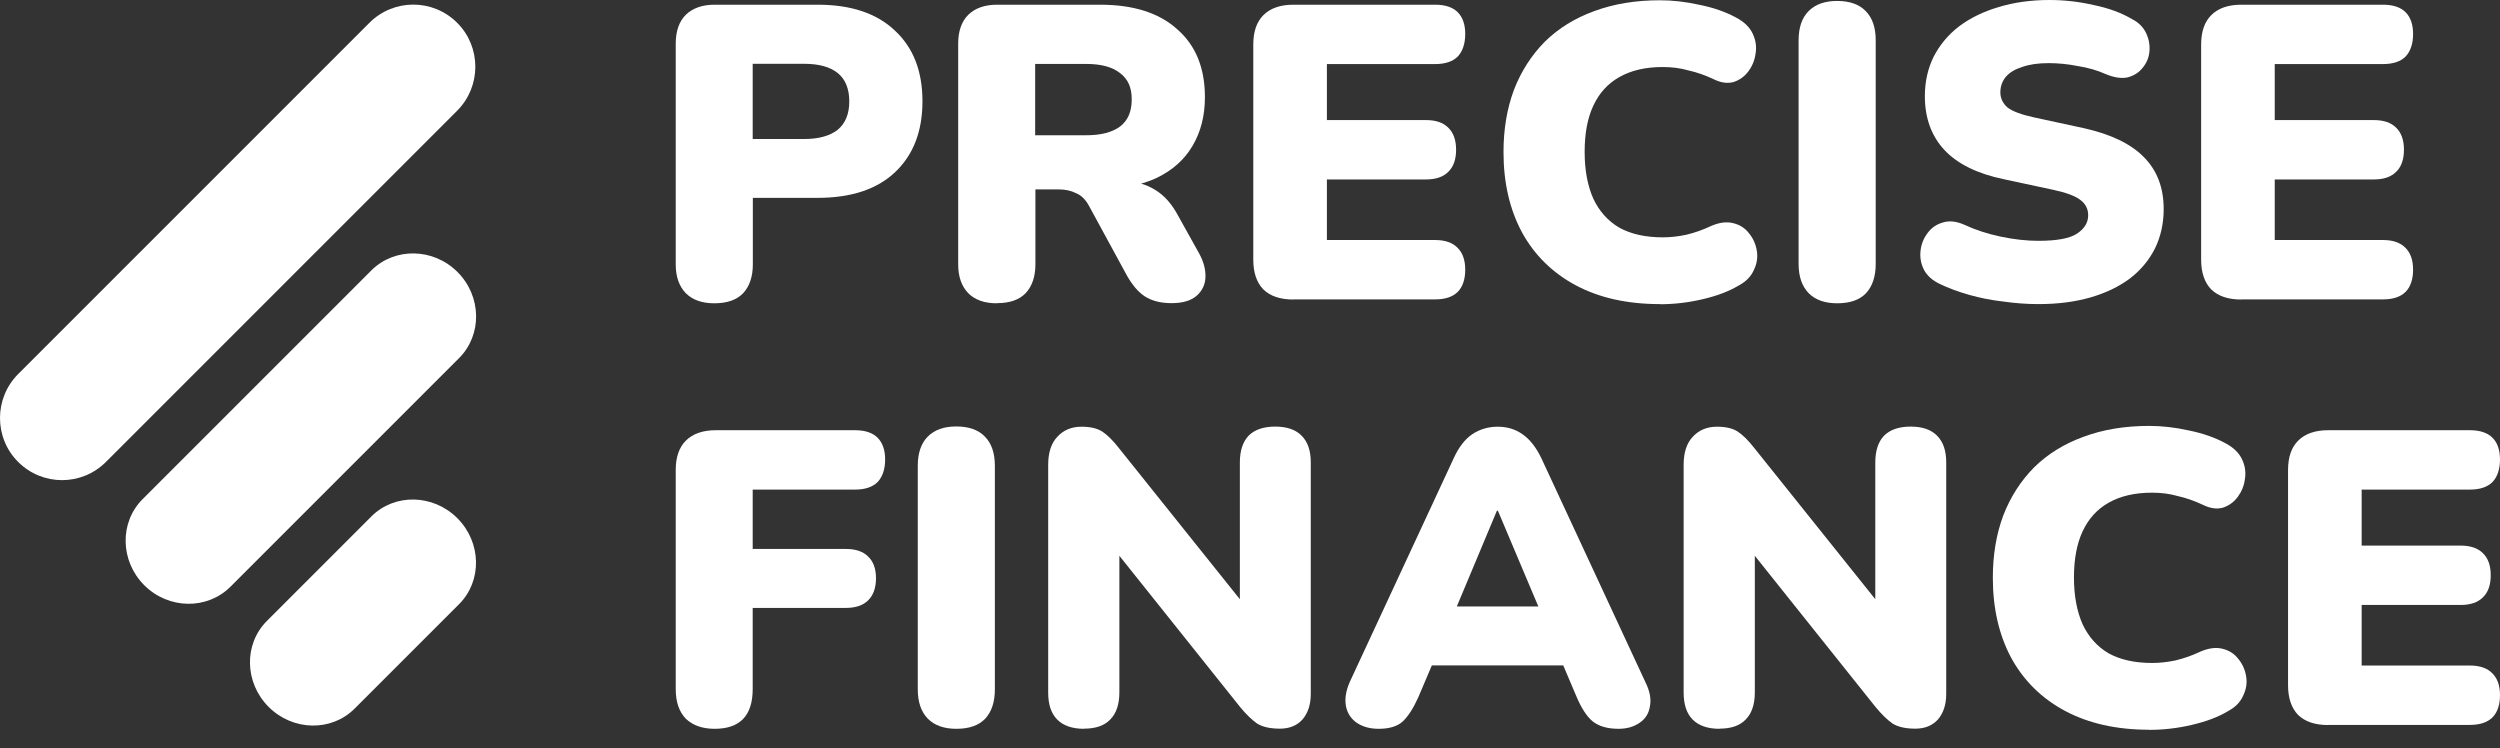
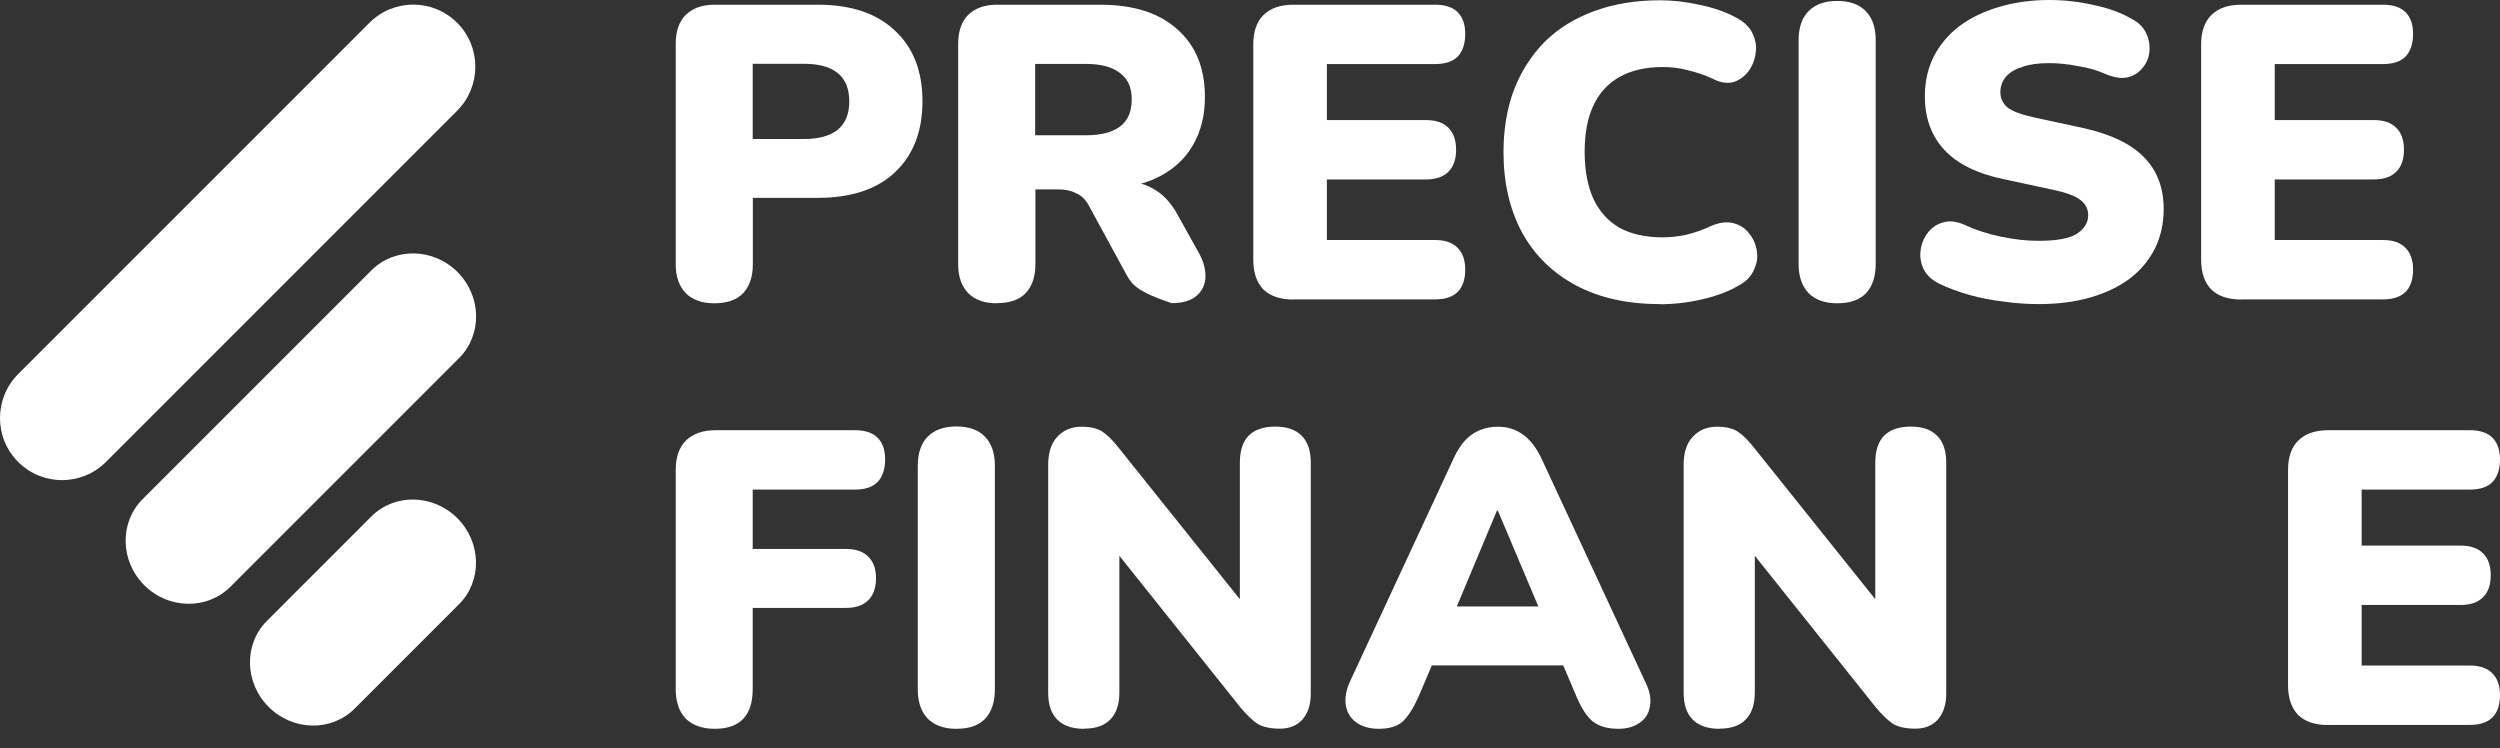
<svg xmlns="http://www.w3.org/2000/svg" width="127" height="38" viewBox="0 0 127 38" fill="none">
  <rect x="0" y="0" width="127" height="38" fill="#333333" stroke="none" />
  <path d="M36.285 15.407C35.664 15.407 35.18 15.236 34.839 14.895C34.498 14.54 34.327 14.056 34.327 13.428V2.218C34.327 1.583 34.498 1.092 34.839 0.751C35.194 0.41 35.678 0.239 36.306 0.239H41.532C43.231 0.239 44.541 0.676 45.463 1.556C46.397 2.422 46.861 3.616 46.861 5.145C46.861 6.673 46.397 7.874 45.463 8.754C44.541 9.621 43.231 10.051 41.532 10.051H38.244V13.428C38.244 14.049 38.08 14.54 37.752 14.895C37.425 15.236 36.94 15.407 36.285 15.407ZM38.237 7.062H40.85C41.587 7.062 42.153 6.905 42.549 6.598C42.945 6.271 43.143 5.793 43.143 5.152C43.143 4.51 42.945 4.019 42.549 3.705C42.153 3.391 41.587 3.241 40.85 3.241H38.237V7.062Z" fill="white" />
-   <path d="M50.634 15.407C50.013 15.407 49.529 15.236 49.188 14.895C48.847 14.54 48.676 14.056 48.676 13.428V2.218C48.676 1.583 48.847 1.092 49.188 0.751C49.543 0.41 50.027 0.239 50.655 0.239H55.881C57.58 0.239 58.89 0.655 59.812 1.494C60.746 2.313 61.21 3.46 61.21 4.933C61.21 5.882 60.999 6.707 60.576 7.417C60.166 8.113 59.566 8.645 58.767 9.034C57.99 9.403 57.028 9.587 55.881 9.587L56.052 9.205H57.069C57.676 9.205 58.215 9.355 58.686 9.648C59.15 9.928 59.538 10.371 59.852 10.965L60.917 12.876C61.142 13.285 61.251 13.688 61.237 14.083C61.224 14.465 61.067 14.786 60.773 15.039C60.487 15.277 60.071 15.4 59.518 15.4C58.965 15.4 58.515 15.284 58.16 15.059C57.819 14.834 57.519 14.479 57.246 13.995L55.315 10.447C55.144 10.133 54.926 9.921 54.66 9.812C54.407 9.682 54.107 9.621 53.766 9.621H52.599V13.421C52.599 14.042 52.436 14.534 52.108 14.888C51.781 15.23 51.296 15.4 50.641 15.4L50.634 15.407ZM52.586 6.871H55.178C55.929 6.871 56.502 6.721 56.898 6.428C57.294 6.127 57.492 5.67 57.492 5.049C57.492 4.428 57.294 4.012 56.898 3.712C56.502 3.398 55.929 3.248 55.178 3.248H52.586V6.878V6.871Z" fill="white" />
+   <path d="M50.634 15.407C50.013 15.407 49.529 15.236 49.188 14.895C48.847 14.54 48.676 14.056 48.676 13.428V2.218C48.676 1.583 48.847 1.092 49.188 0.751C49.543 0.41 50.027 0.239 50.655 0.239H55.881C57.58 0.239 58.89 0.655 59.812 1.494C60.746 2.313 61.21 3.46 61.21 4.933C61.21 5.882 60.999 6.707 60.576 7.417C60.166 8.113 59.566 8.645 58.767 9.034C57.99 9.403 57.028 9.587 55.881 9.587L56.052 9.205H57.069C57.676 9.205 58.215 9.355 58.686 9.648C59.15 9.928 59.538 10.371 59.852 10.965L60.917 12.876C61.142 13.285 61.251 13.688 61.237 14.083C61.224 14.465 61.067 14.786 60.773 15.039C60.487 15.277 60.071 15.4 59.518 15.4C57.819 14.834 57.519 14.479 57.246 13.995L55.315 10.447C55.144 10.133 54.926 9.921 54.66 9.812C54.407 9.682 54.107 9.621 53.766 9.621H52.599V13.421C52.599 14.042 52.436 14.534 52.108 14.888C51.781 15.23 51.296 15.4 50.641 15.4L50.634 15.407ZM52.586 6.871H55.178C55.929 6.871 56.502 6.721 56.898 6.428C57.294 6.127 57.492 5.67 57.492 5.049C57.492 4.428 57.294 4.012 56.898 3.712C56.502 3.398 55.929 3.248 55.178 3.248H52.586V6.878V6.871Z" fill="white" />
  <path d="M65.707 15.216C65.038 15.216 64.533 15.045 64.178 14.704C63.837 14.349 63.667 13.844 63.667 13.196V2.259C63.667 1.61 63.837 1.112 64.178 0.771C64.533 0.416 65.045 0.239 65.707 0.239H72.905C73.417 0.239 73.799 0.369 74.052 0.621C74.304 0.874 74.434 1.242 74.434 1.726C74.434 2.211 74.304 2.607 74.052 2.873C73.799 3.125 73.417 3.255 72.905 3.255H67.406V6.1H72.441C72.939 6.1 73.315 6.23 73.567 6.482C73.833 6.735 73.97 7.11 73.97 7.608C73.97 8.106 73.833 8.481 73.567 8.734C73.315 8.986 72.939 9.116 72.441 9.116H67.406V12.193H72.905C73.417 12.193 73.799 12.33 74.052 12.596C74.304 12.848 74.434 13.217 74.434 13.701C74.434 14.186 74.304 14.575 74.052 14.827C73.799 15.079 73.417 15.209 72.905 15.209H65.707V15.216Z" fill="white" />
  <path d="M84.314 15.448C82.656 15.448 81.237 15.127 80.049 14.493C78.862 13.858 77.948 12.957 77.313 11.797C76.692 10.637 76.378 9.28 76.378 7.724C76.378 6.564 76.556 5.506 76.911 4.558C77.279 3.61 77.805 2.798 78.48 2.115C79.176 1.433 80.008 0.921 80.984 0.566C81.973 0.198 83.086 0.014 84.321 0.014C84.969 0.014 85.644 0.089 86.34 0.246C87.05 0.389 87.671 0.607 88.21 0.901C88.606 1.112 88.885 1.385 89.035 1.706C89.192 2.033 89.24 2.361 89.186 2.702C89.145 3.043 89.022 3.344 88.824 3.616C88.626 3.883 88.374 4.067 88.06 4.169C87.746 4.251 87.412 4.203 87.043 4.019C86.62 3.821 86.197 3.671 85.767 3.575C85.358 3.459 84.928 3.405 84.471 3.405C83.591 3.405 82.86 3.575 82.26 3.917C81.68 4.244 81.243 4.722 80.943 5.363C80.643 5.998 80.5 6.782 80.5 7.717C80.5 8.652 80.65 9.443 80.943 10.098C81.243 10.733 81.68 11.224 82.26 11.565C82.854 11.893 83.591 12.057 84.471 12.057C84.839 12.057 85.235 12.016 85.658 11.927C86.081 11.825 86.497 11.681 86.913 11.484C87.337 11.299 87.712 11.252 88.039 11.334C88.38 11.415 88.647 11.586 88.844 11.845C89.056 12.098 89.192 12.398 89.247 12.739C89.302 13.066 89.254 13.387 89.097 13.715C88.954 14.042 88.701 14.302 88.333 14.499C87.835 14.8 87.221 15.032 86.484 15.202C85.76 15.373 85.037 15.455 84.321 15.455L84.314 15.448Z" fill="white" />
  <path d="M93.327 15.407C92.707 15.407 92.222 15.236 91.881 14.895C91.54 14.54 91.369 14.049 91.369 13.408V2.047C91.369 1.399 91.54 0.901 91.881 0.56C92.222 0.219 92.7 0.048 93.327 0.048C93.955 0.048 94.446 0.219 94.774 0.56C95.115 0.901 95.286 1.392 95.286 2.047V13.408C95.286 14.042 95.122 14.54 94.794 14.895C94.467 15.236 93.982 15.407 93.327 15.407Z" fill="white" />
  <path d="M103.549 15.448C102.982 15.448 102.389 15.407 101.768 15.318C101.16 15.25 100.58 15.134 100.028 14.977C99.475 14.82 98.977 14.636 98.54 14.424C98.158 14.24 97.892 14.001 97.735 13.701C97.578 13.387 97.524 13.066 97.565 12.725C97.606 12.384 97.728 12.091 97.926 11.832C98.124 11.565 98.383 11.388 98.711 11.299C99.038 11.197 99.407 11.245 99.816 11.429C100.355 11.681 100.963 11.879 101.645 12.023C102.327 12.166 102.962 12.234 103.555 12.234C104.49 12.234 105.138 12.111 105.507 11.873C105.889 11.62 106.08 11.306 106.08 10.938C106.08 10.61 105.943 10.351 105.677 10.153C105.425 9.955 104.961 9.785 104.299 9.641L101.815 9.109C100.458 8.829 99.441 8.331 98.779 7.622C98.117 6.912 97.783 5.998 97.783 4.886C97.783 4.149 97.933 3.487 98.227 2.886C98.54 2.279 98.97 1.761 99.523 1.337C100.089 0.914 100.758 0.587 101.522 0.362C102.3 0.123 103.166 0 104.115 0C104.852 0 105.595 0.082 106.346 0.253C107.11 0.41 107.765 0.648 108.318 0.976C108.645 1.146 108.877 1.378 109.021 1.679C109.164 1.979 109.219 2.286 109.191 2.613C109.164 2.927 109.048 3.2 108.85 3.439C108.666 3.678 108.413 3.842 108.086 3.93C107.772 3.999 107.397 3.944 106.96 3.76C106.551 3.575 106.08 3.439 105.561 3.357C105.05 3.255 104.558 3.207 104.074 3.207C103.549 3.207 103.105 3.268 102.737 3.398C102.368 3.514 102.088 3.678 101.891 3.91C101.706 4.135 101.618 4.401 101.618 4.695C101.618 4.988 101.74 5.247 101.979 5.459C102.232 5.657 102.696 5.827 103.357 5.97L105.821 6.503C107.192 6.803 108.222 7.287 108.898 7.97C109.58 8.652 109.915 9.532 109.915 10.624C109.915 11.361 109.764 12.023 109.471 12.623C109.171 13.217 108.748 13.728 108.195 14.151C107.642 14.561 106.981 14.882 106.203 15.107C105.425 15.332 104.545 15.448 103.569 15.448H103.549Z" fill="white" />
  <path d="M113.858 15.216C113.19 15.216 112.685 15.045 112.33 14.704C111.989 14.349 111.818 13.844 111.818 13.196V2.259C111.818 1.61 111.989 1.112 112.33 0.771C112.685 0.416 113.197 0.239 113.858 0.239H121.057C121.569 0.239 121.951 0.369 122.203 0.621C122.456 0.874 122.585 1.242 122.585 1.726C122.585 2.211 122.456 2.607 122.203 2.873C121.951 3.125 121.569 3.255 121.057 3.255H115.557V6.1H120.593C121.091 6.1 121.466 6.23 121.719 6.482C121.985 6.735 122.121 7.11 122.121 7.608C122.121 8.106 121.985 8.481 121.719 8.734C121.466 8.986 121.091 9.116 120.593 9.116H115.557V12.193H121.057C121.569 12.193 121.951 12.33 122.203 12.596C122.456 12.848 122.585 13.217 122.585 13.701C122.585 14.186 122.456 14.575 122.203 14.827C121.951 15.079 121.569 15.209 121.057 15.209H113.858V15.216Z" fill="white" />
  <path d="M36.306 37.023C35.685 37.023 35.194 36.852 34.839 36.511C34.498 36.156 34.327 35.658 34.327 35.003V23.874C34.327 23.226 34.498 22.728 34.839 22.387C35.194 22.032 35.705 21.855 36.367 21.855H43.436C43.948 21.855 44.33 21.984 44.582 22.237C44.835 22.489 44.965 22.858 44.965 23.342C44.965 23.827 44.835 24.222 44.582 24.488C44.33 24.741 43.948 24.871 43.436 24.871H38.237V27.887H42.972C43.47 27.887 43.846 28.016 44.098 28.269C44.364 28.521 44.501 28.89 44.501 29.374C44.501 29.858 44.364 30.247 44.098 30.5C43.846 30.752 43.47 30.882 42.972 30.882H38.237V35.003C38.237 36.347 37.596 37.023 36.306 37.023Z" fill="white" />
  <path d="M48.581 37.023C47.96 37.023 47.475 36.852 47.134 36.511C46.793 36.156 46.623 35.665 46.623 35.023V23.663C46.623 23.015 46.793 22.517 47.134 22.175C47.475 21.834 47.953 21.664 48.581 21.664C49.209 21.664 49.7 21.834 50.027 22.175C50.368 22.517 50.539 23.008 50.539 23.663V35.023C50.539 35.658 50.375 36.156 50.048 36.511C49.72 36.852 49.236 37.023 48.581 37.023Z" fill="white" />
  <path d="M55.07 37.023C54.476 37.023 54.019 36.866 53.712 36.559C53.398 36.245 53.248 35.788 53.248 35.18V23.608C53.248 22.987 53.405 22.51 53.712 22.189C54.026 21.848 54.435 21.677 54.94 21.677C55.391 21.677 55.745 21.759 56.005 21.93C56.257 22.1 56.544 22.38 56.851 22.776L63.578 31.182H62.985V23.492C62.985 22.899 63.135 22.442 63.428 22.134C63.742 21.821 64.192 21.671 64.786 21.671C65.38 21.671 65.823 21.828 66.123 22.134C66.437 22.448 66.587 22.899 66.587 23.492V35.255C66.587 35.794 66.444 36.224 66.164 36.552C65.878 36.866 65.496 37.016 65.018 37.016C64.54 37.016 64.151 36.934 63.872 36.763C63.606 36.579 63.312 36.299 62.998 35.917L56.271 27.491H56.864V35.174C56.864 35.781 56.707 36.245 56.4 36.552C56.1 36.866 55.657 37.016 55.063 37.016L55.07 37.023Z" fill="white" />
  <path d="M70.033 37.023C69.596 37.023 69.228 36.92 68.928 36.722C68.627 36.511 68.443 36.224 68.375 35.877C68.307 35.508 68.368 35.099 68.566 34.648L73.854 23.267C74.106 22.715 74.42 22.312 74.789 22.059C75.171 21.807 75.601 21.677 76.085 21.677C76.57 21.677 76.986 21.807 77.341 22.059C77.709 22.312 78.03 22.715 78.296 23.267L83.584 34.648C83.809 35.099 83.891 35.515 83.816 35.877C83.761 36.245 83.584 36.525 83.284 36.722C82.997 36.92 82.649 37.023 82.219 37.023C81.653 37.023 81.216 36.893 80.902 36.641C80.602 36.388 80.336 35.972 80.097 35.413L78.951 32.717L80.438 33.802H71.691L73.199 32.717L72.053 35.413C71.8 35.979 71.534 36.388 71.268 36.641C71.002 36.893 70.586 37.023 70.04 37.023H70.033ZM76.044 25.942L73.581 31.823L72.987 30.807H79.169L78.576 31.823L76.092 25.942H76.051H76.044Z" fill="white" />
  <path d="M87.35 37.023C86.757 37.023 86.3 36.866 85.993 36.559C85.679 36.245 85.529 35.788 85.529 35.18V23.608C85.529 22.987 85.686 22.51 85.993 22.189C86.306 21.848 86.716 21.677 87.221 21.677C87.671 21.677 88.026 21.759 88.285 21.93C88.538 22.1 88.824 22.38 89.131 22.776L95.859 31.182H95.265V23.492C95.265 22.899 95.415 22.442 95.709 22.134C96.023 21.821 96.473 21.671 97.067 21.671C97.66 21.671 98.104 21.828 98.404 22.134C98.718 22.448 98.868 22.899 98.868 23.492V35.255C98.868 35.794 98.725 36.224 98.445 36.552C98.158 36.866 97.776 37.016 97.299 37.016C96.821 37.016 96.432 36.934 96.152 36.763C95.886 36.579 95.593 36.299 95.279 35.917L88.551 27.491H89.145V35.174C89.145 35.781 88.988 36.245 88.681 36.552C88.381 36.866 87.937 37.016 87.344 37.016L87.35 37.023Z" fill="white" />
-   <path d="M109.178 37.071C107.52 37.071 106.101 36.75 104.906 36.115C103.719 35.481 102.805 34.58 102.17 33.42C101.549 32.26 101.236 30.902 101.236 29.347C101.236 28.187 101.413 27.129 101.768 26.181C102.136 25.232 102.662 24.42 103.337 23.738C104.033 23.056 104.866 22.544 105.841 22.189C106.831 21.821 107.943 21.636 109.178 21.636C109.826 21.636 110.501 21.712 111.197 21.868C111.907 22.012 112.528 22.23 113.067 22.523C113.463 22.735 113.742 23.008 113.893 23.329C114.05 23.656 114.097 23.984 114.043 24.325C114.002 24.666 113.879 24.966 113.681 25.239C113.483 25.505 113.231 25.689 112.917 25.792C112.603 25.874 112.269 25.826 111.9 25.642C111.477 25.444 111.054 25.294 110.624 25.198C110.215 25.082 109.785 25.028 109.328 25.028C108.448 25.028 107.718 25.198 107.117 25.539C106.537 25.867 106.101 26.344 105.8 26.986C105.5 27.62 105.357 28.412 105.357 29.34C105.357 30.268 105.507 31.066 105.8 31.721C106.101 32.356 106.537 32.847 107.117 33.188C107.711 33.516 108.448 33.679 109.328 33.679C109.696 33.679 110.092 33.638 110.515 33.55C110.938 33.447 111.354 33.304 111.771 33.106C112.194 32.922 112.569 32.874 112.896 32.956C113.238 33.038 113.504 33.209 113.702 33.468C113.913 33.72 114.05 34.02 114.104 34.362C114.159 34.689 114.111 35.01 113.954 35.337C113.811 35.665 113.558 35.924 113.19 36.122C112.692 36.422 112.078 36.654 111.341 36.825C110.617 36.995 109.894 37.077 109.178 37.077V37.071Z" fill="white" />
  <path d="M118.273 36.832C117.604 36.832 117.099 36.661 116.745 36.32C116.403 35.965 116.233 35.46 116.233 34.812V23.874C116.233 23.226 116.403 22.728 116.745 22.387C117.099 22.032 117.611 21.855 118.273 21.855H125.471C125.983 21.855 126.365 21.984 126.618 22.237C126.87 22.489 127 22.858 127 23.342C127 23.827 126.87 24.222 126.618 24.488C126.365 24.741 125.983 24.871 125.471 24.871H119.972V27.716H125.001C125.499 27.716 125.874 27.846 126.127 28.098C126.393 28.35 126.529 28.726 126.529 29.224C126.529 29.722 126.393 30.097 126.127 30.35C125.874 30.602 125.499 30.732 125.001 30.732H119.972V33.809H125.471C125.983 33.809 126.365 33.946 126.618 34.212C126.87 34.464 127 34.833 127 35.317C127 35.801 126.87 36.19 126.618 36.443C126.365 36.695 125.983 36.825 125.471 36.825H118.273V36.832Z" fill="white" />
  <path fill-rule="evenodd" clip-rule="evenodd" d="M18.764 1.16C19.999 -0.075 21.991 -0.075 23.226 1.16C24.454 2.388 24.454 4.387 23.226 5.622L5.383 23.465C4.149 24.7 2.156 24.7 0.921 23.465C-0.307 22.237 -0.307 20.238 0.921 19.003L18.764 1.16ZM18.859 13.742C20.047 12.555 22.012 12.589 23.24 13.817C24.468 15.045 24.509 17.01 23.315 18.198L11.709 29.804C10.521 30.991 8.556 30.957 7.328 29.729C6.1 28.5 6.059 26.535 7.253 25.348L18.859 13.742ZM23.233 26.324C22.005 25.096 20.047 25.055 18.866 26.235L13.558 31.544C12.377 32.724 12.418 34.682 13.646 35.91C14.874 37.139 16.833 37.18 18.013 35.999L23.322 30.691C24.502 29.51 24.461 27.552 23.233 26.324Z" fill="white" />
</svg>